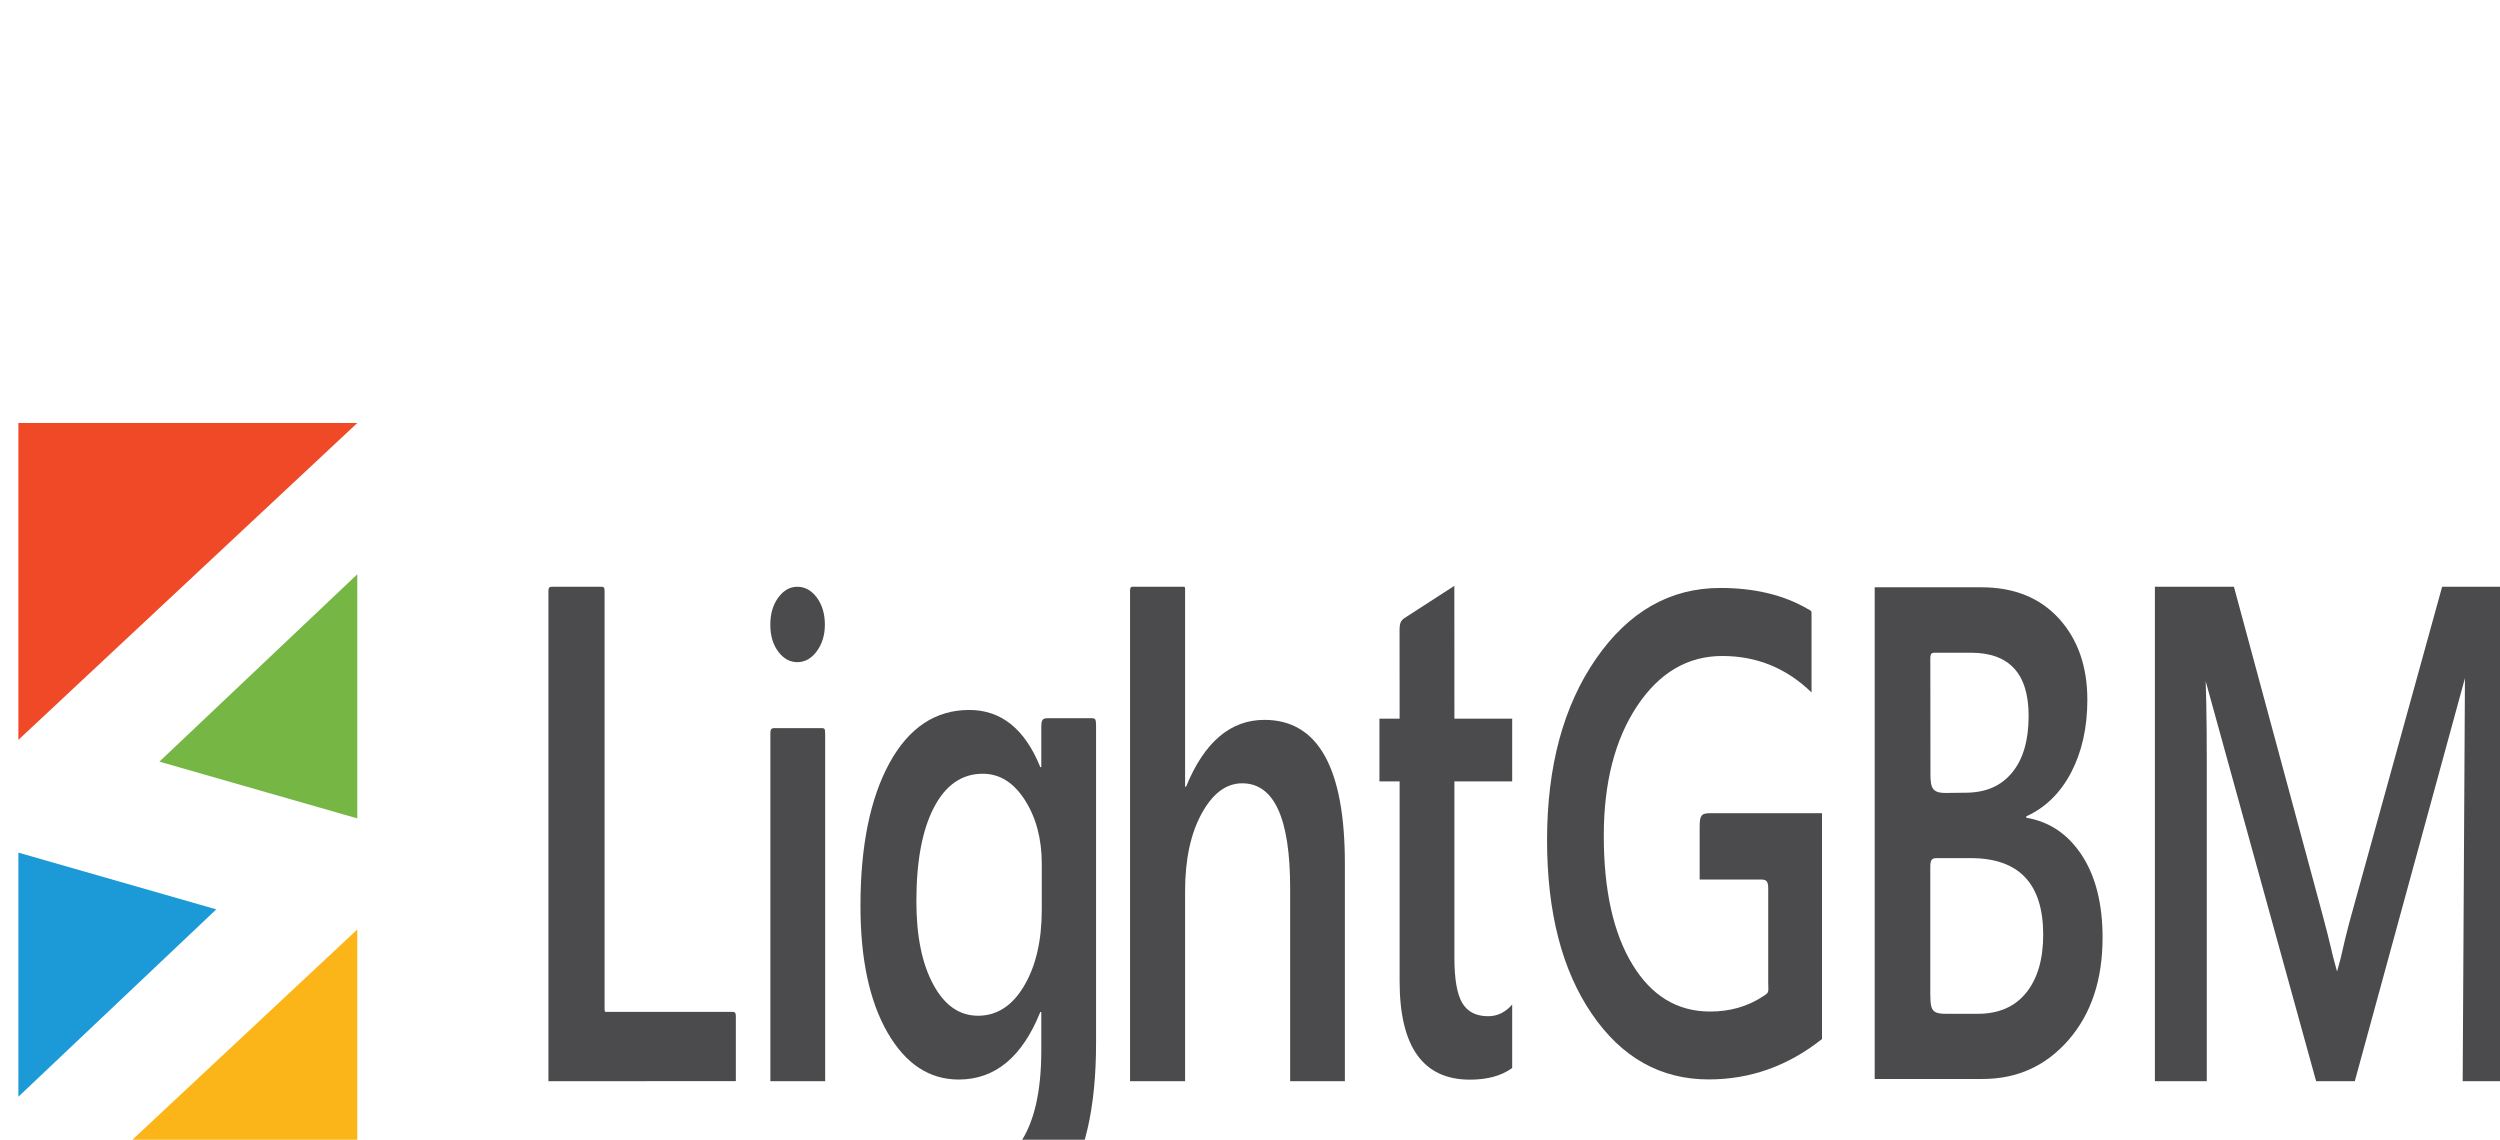
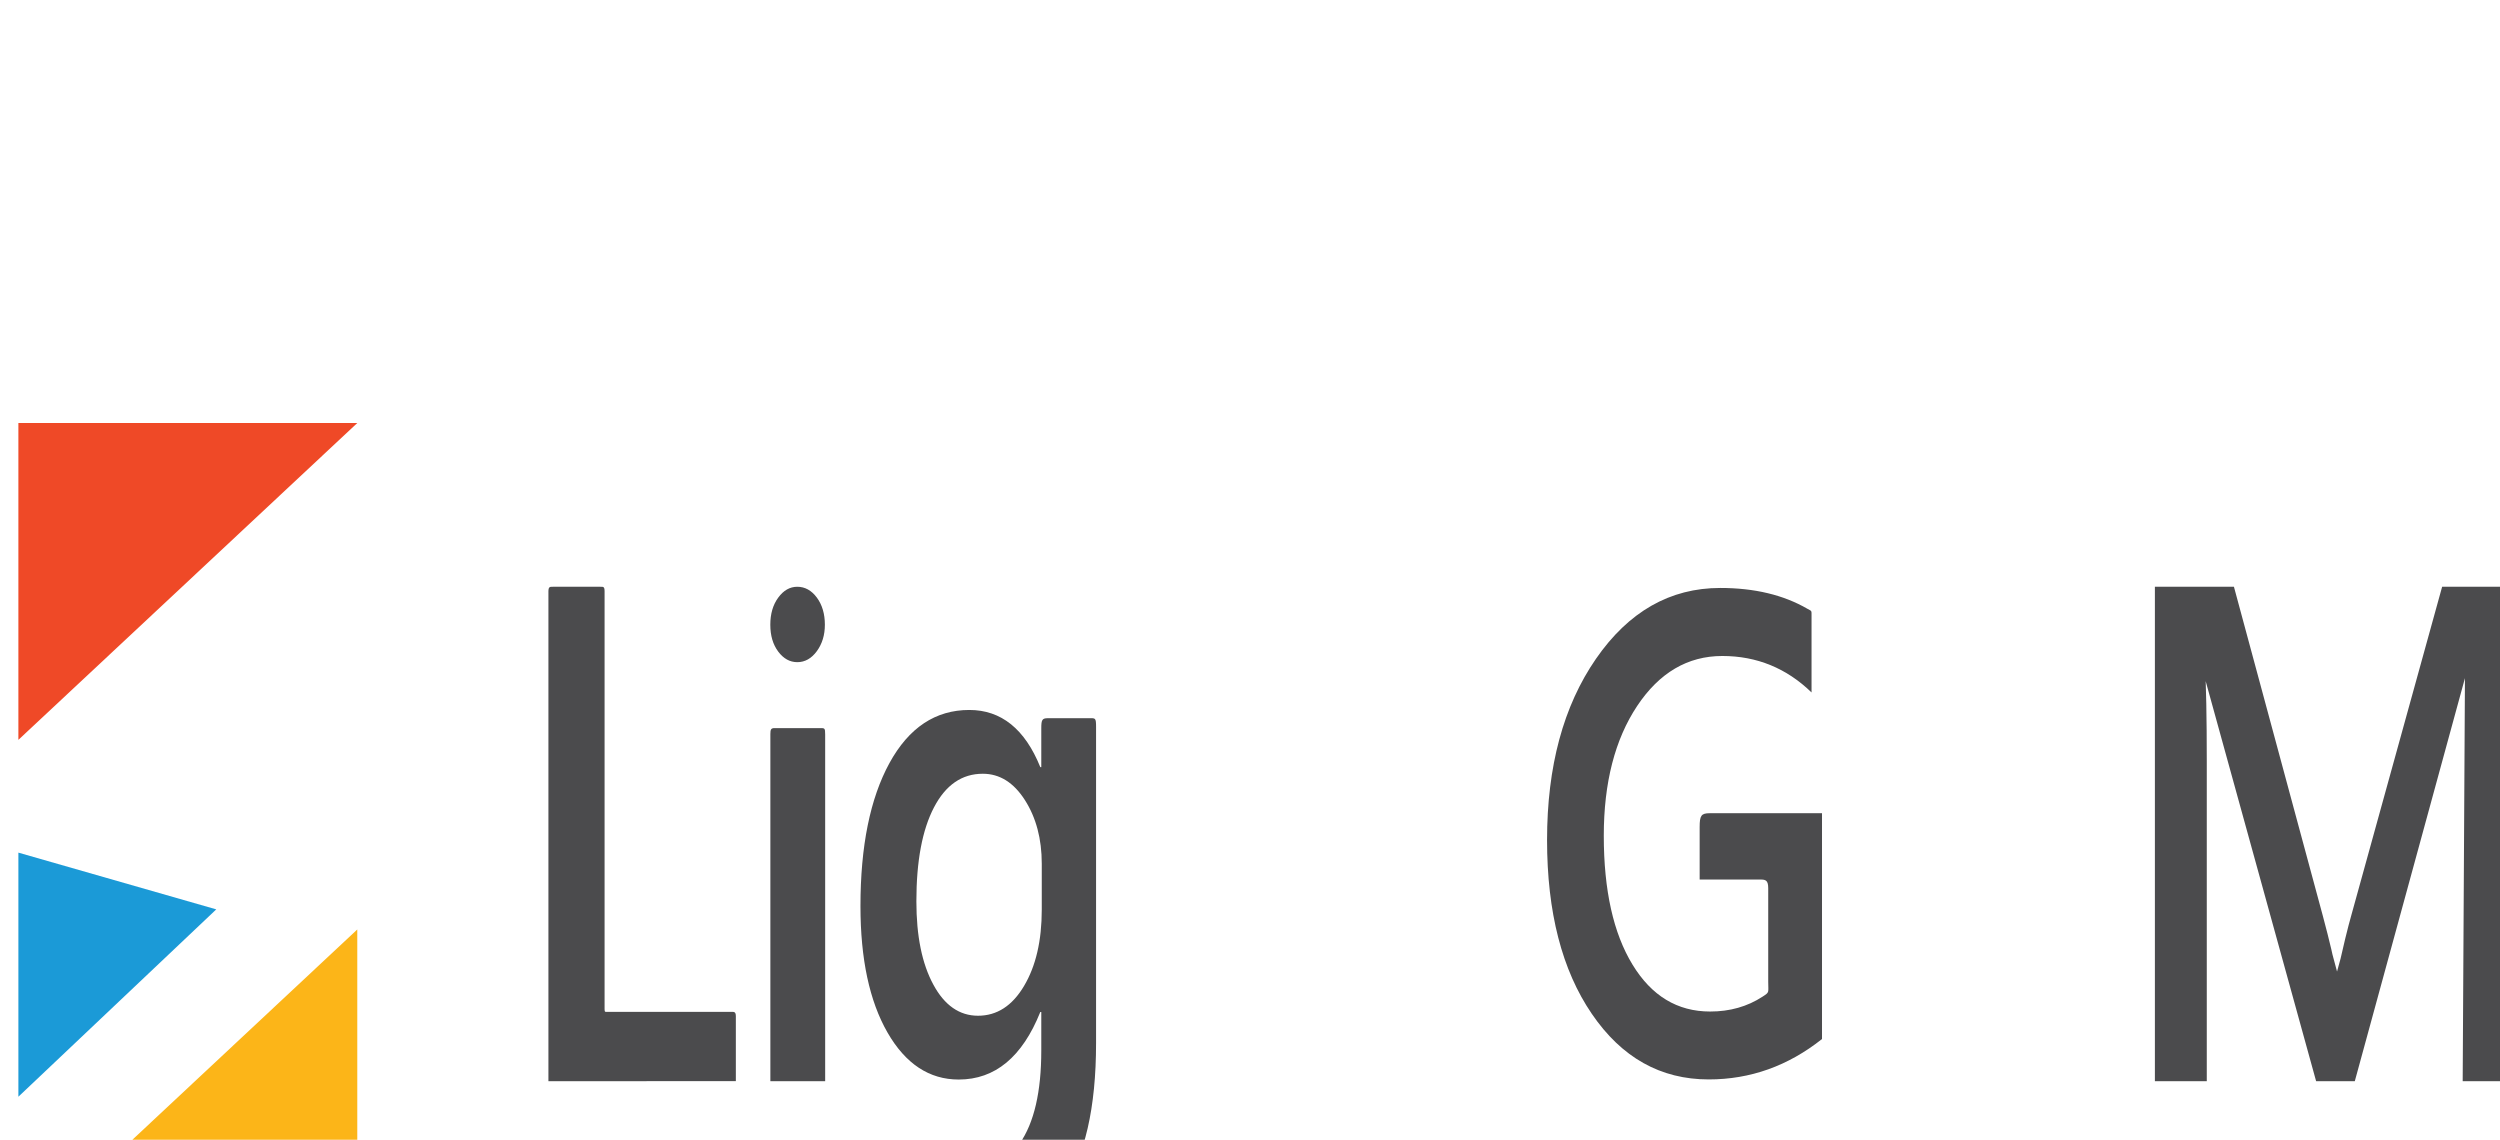
<svg xmlns="http://www.w3.org/2000/svg" width="136" height="62" viewBox="0 0 136 62" fill="none">
-   <rect x="-6" y="-4" width="150" height="100" fill="white" />
  <path fill-rule="evenodd" clip-rule="evenodd" d="M19.436 23.012H1V40.248L19.436 23.012Z" fill="#EF4927" />
-   <path fill-rule="evenodd" clip-rule="evenodd" d="M8.671 41.433L19.436 31.241V44.52L8.671 41.433Z" fill="#76B644" />
  <path d="M136.999 58.817H133.97L134.097 36.177C133.909 37.349 133.742 38.194 133.597 38.706L128.101 58.817H125.997L120.487 38.86C120.333 38.271 120.167 37.375 119.996 36.177H119.948C120.013 37.253 120.049 39.007 120.049 41.447V58.817H117.226V31.92H121.526L126.365 49.834C126.733 51.211 126.974 52.236 127.088 52.908H127.15C127.47 51.493 127.724 50.443 127.921 49.757L132.852 31.92H136.999V58.817V58.817ZM125.997 58.817L118.571 31.92H121.526L127.15 52.908L125.997 58.817V58.817ZM135.452 31.92H132.852H135.452ZM135.452 31.92L128.101 58.817L127.135 52.851L132.852 31.92H135.452V31.92Z" fill="#4B4B4D" />
-   <path d="M101.983 58.696V31.949H107.793C109.563 31.949 110.967 32.516 112 33.642C113.033 34.776 113.552 36.253 113.552 38.067C113.552 39.583 113.255 40.901 112.671 42.021C112.083 43.142 111.268 43.938 110.23 44.409V44.485C111.49 44.696 112.497 45.377 113.251 46.523C114.005 47.675 114.38 49.172 114.38 51.011C114.38 53.297 113.765 55.15 112.532 56.57C111.294 57.99 109.738 58.696 107.855 58.696H101.983V58.696ZM105.01 35.836L105.016 41.674C105.017 42.708 104.954 43.146 105.856 43.136L106.974 43.123C108.029 43.111 108.857 42.76 109.459 42.028C110.06 41.302 110.357 40.27 110.357 38.94C110.357 36.654 109.311 35.508 107.218 35.508H105.28C105.081 35.508 105.009 35.536 105.01 35.836ZM105.008 47.151V53.748C105.008 54.883 104.996 55.15 105.853 55.15H107.602C108.731 55.15 109.607 54.768 110.226 54.004C110.84 53.24 111.15 52.189 111.15 50.846C111.15 48.07 109.833 46.682 107.205 46.682H105.354C105.096 46.682 105.008 46.774 105.008 47.151Z" fill="#4B4B4D" />
  <path d="M99.117 56.523C97.271 57.988 95.218 58.721 92.954 58.721C90.336 58.721 88.216 57.533 86.593 55.15C84.97 52.773 84.16 49.62 84.16 45.698C84.16 41.696 85.046 38.408 86.82 35.84C88.595 33.272 90.851 31.985 93.582 31.985C95.441 31.985 97.023 32.364 98.322 33.117C98.57 33.261 98.548 33.181 98.548 33.553V37.669C97.191 36.351 95.572 35.686 93.696 35.686C91.807 35.686 90.264 36.597 89.059 38.408C87.853 40.224 87.246 42.576 87.246 45.464C87.246 48.432 87.769 50.772 88.806 52.471C89.843 54.177 91.251 55.027 93.03 55.027C94.108 55.027 95.058 54.756 95.879 54.221C96.275 53.962 96.191 54.026 96.191 53.39V48.312C96.191 47.902 96.052 47.847 95.791 47.847H92.461V44.989C92.461 44.36 92.552 44.239 93.014 44.239H99.117V56.523V56.523Z" fill="#4B4B4D" />
-   <path d="M82.203 58.141C81.632 58.535 80.885 58.733 79.966 58.733C77.414 58.733 76.139 56.946 76.139 53.367V42.508H75.041V39.095H76.139L76.136 34.241C76.136 33.937 76.199 33.756 76.401 33.625L79.116 31.869L79.12 39.095H82.263V42.508H79.12V52.112C79.12 53.252 79.26 54.065 79.54 54.552C79.825 55.038 80.294 55.282 80.956 55.282C81.46 55.282 81.894 55.07 82.263 54.648V58C82.263 58.114 82.274 58.092 82.203 58.141V58.141Z" fill="#4B4B4D" />
-   <path d="M73.161 58.817H70.184V48.31C70.184 44.514 69.312 42.612 67.576 42.612C66.704 42.612 65.968 43.163 65.367 44.264C64.767 45.359 64.469 46.767 64.469 48.483V58.817H61.475V32.13C61.475 31.889 61.572 31.919 61.712 31.919H64.353C64.422 31.919 64.469 31.903 64.469 32.028V42.798H64.521C65.512 40.371 66.936 39.161 68.782 39.161C71.701 39.161 73.161 41.767 73.161 46.979V58.817V58.817Z" fill="#4B4B4D" />
  <path d="M59.626 56.742C59.626 63.791 57.198 67.319 52.346 67.319C50.632 67.319 49.137 66.903 47.861 66.064L50.306 63.575C50.843 63.901 51.421 63.887 51.96 63.887C55.085 63.887 56.646 61.639 56.646 57.151V55.051H56.593C55.611 57.504 54.13 58.727 52.153 58.727C50.553 58.727 49.26 57.875 48.278 56.166C47.3 54.462 46.809 52.17 46.809 49.295C46.809 46.03 47.335 43.437 48.387 41.509C49.444 39.583 50.89 38.622 52.731 38.622C54.467 38.622 55.756 39.659 56.593 41.733H56.646V39.613C56.646 39.159 56.694 39.07 57.004 39.07H59.231C59.592 39.07 59.626 39.03 59.626 39.558V56.742V56.742ZM56.672 49.481V46.984C56.672 45.633 56.365 44.481 55.756 43.526C55.142 42.566 54.379 42.092 53.463 42.092C52.332 42.092 51.447 42.7 50.811 43.917C50.171 45.14 49.851 46.843 49.851 49.033C49.851 50.922 50.158 52.426 50.772 53.559C51.381 54.693 52.197 55.256 53.205 55.256C54.23 55.256 55.068 54.718 55.708 53.636C56.352 52.554 56.672 51.171 56.672 49.481V49.481Z" fill="#4B4B4D" />
  <path d="M44.889 58.817H41.908V39.931C41.908 39.681 41.945 39.609 42.135 39.609H44.598C44.861 39.609 44.889 39.597 44.889 39.954V58.817V58.817Z" fill="#4B4B4D" />
  <path d="M43.373 36.022C42.969 36.022 42.624 35.831 42.337 35.449C42.047 35.061 41.905 34.578 41.905 33.984C41.905 33.395 42.047 32.902 42.337 32.509C42.624 32.117 42.969 31.92 43.373 31.92C43.79 31.92 44.146 32.117 44.437 32.509C44.727 32.902 44.873 33.395 44.873 33.984C44.873 34.547 44.727 35.024 44.437 35.422C44.146 35.82 43.79 36.022 43.373 36.022Z" fill="#4B4B4D" />
  <path d="M29.834 58.817V32.182C29.834 31.913 29.915 31.92 30.074 31.92H32.664C32.817 31.92 32.889 31.907 32.889 32.165V54.9C32.889 55.073 32.933 55.046 33.03 55.046H39.787C39.916 55.046 40.03 55.024 40.03 55.28V58.814L29.834 58.817V58.817Z" fill="#4B4B4D" />
  <path fill-rule="evenodd" clip-rule="evenodd" d="M1.001 67.799H19.436V50.563L1.001 67.799Z" fill="#FCB518" />
  <path fill-rule="evenodd" clip-rule="evenodd" d="M11.765 49.47L1 59.662V46.383L11.765 49.47Z" fill="#1B9AD7" />
</svg>